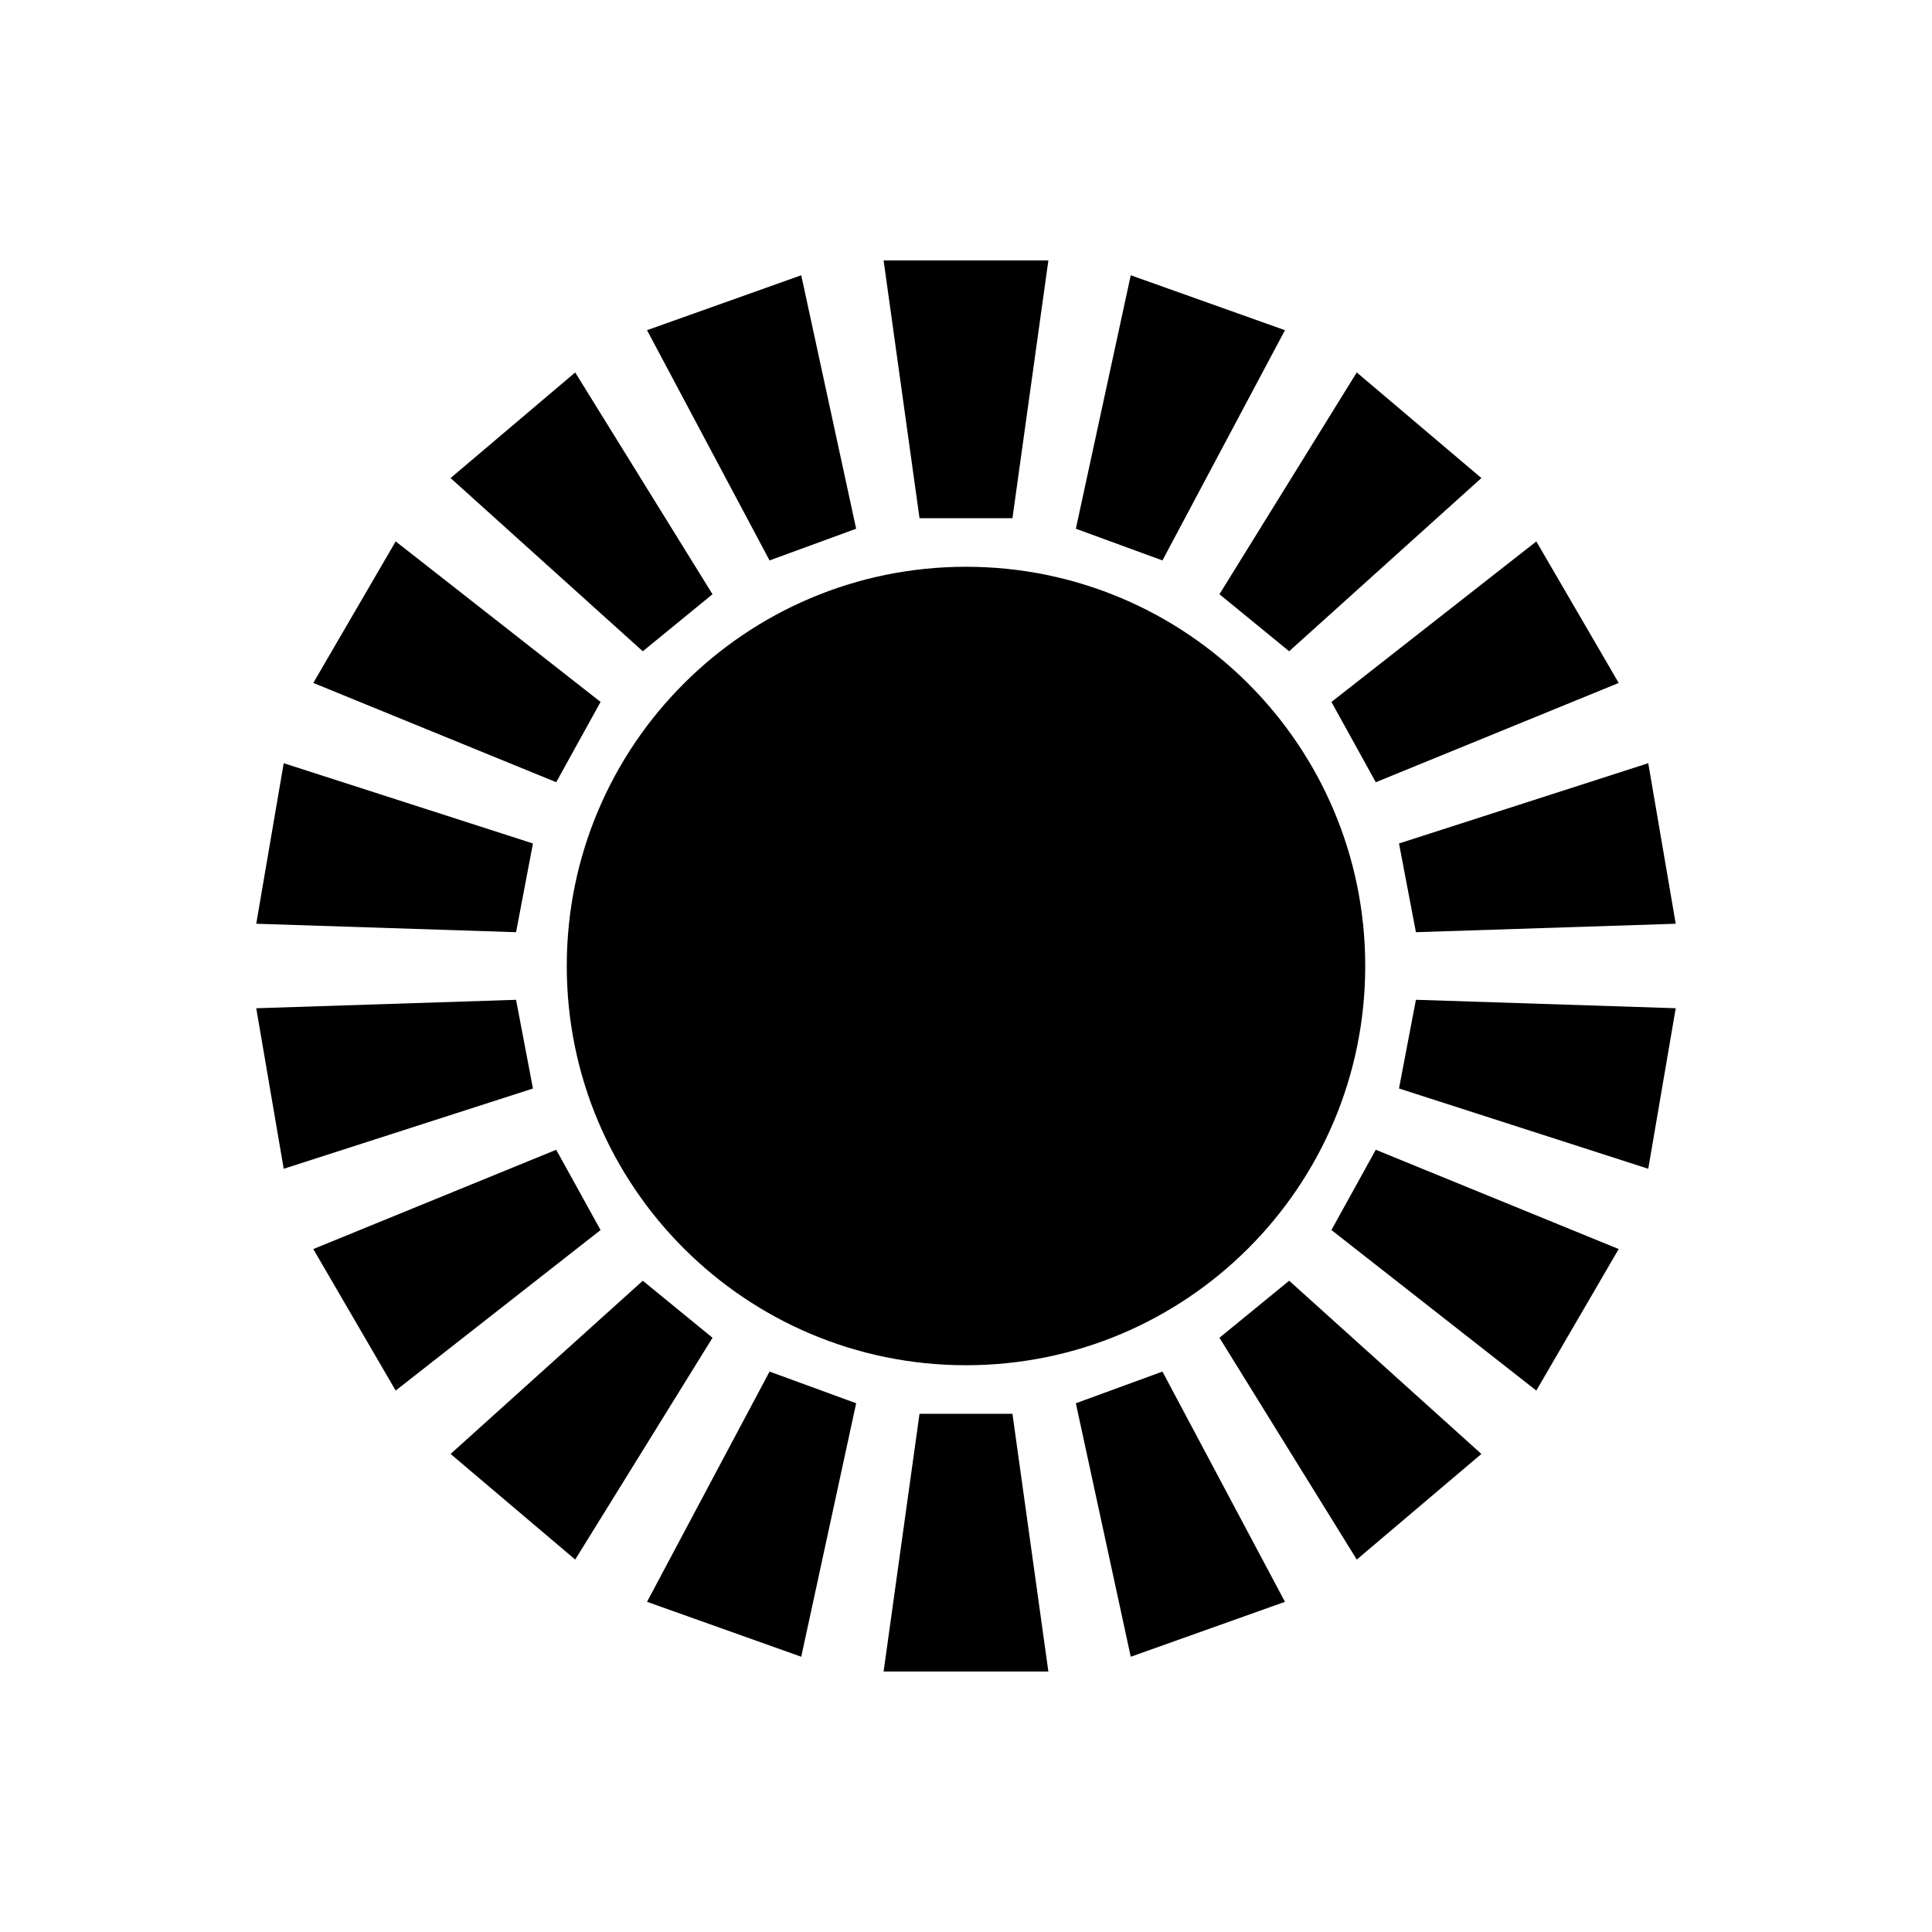
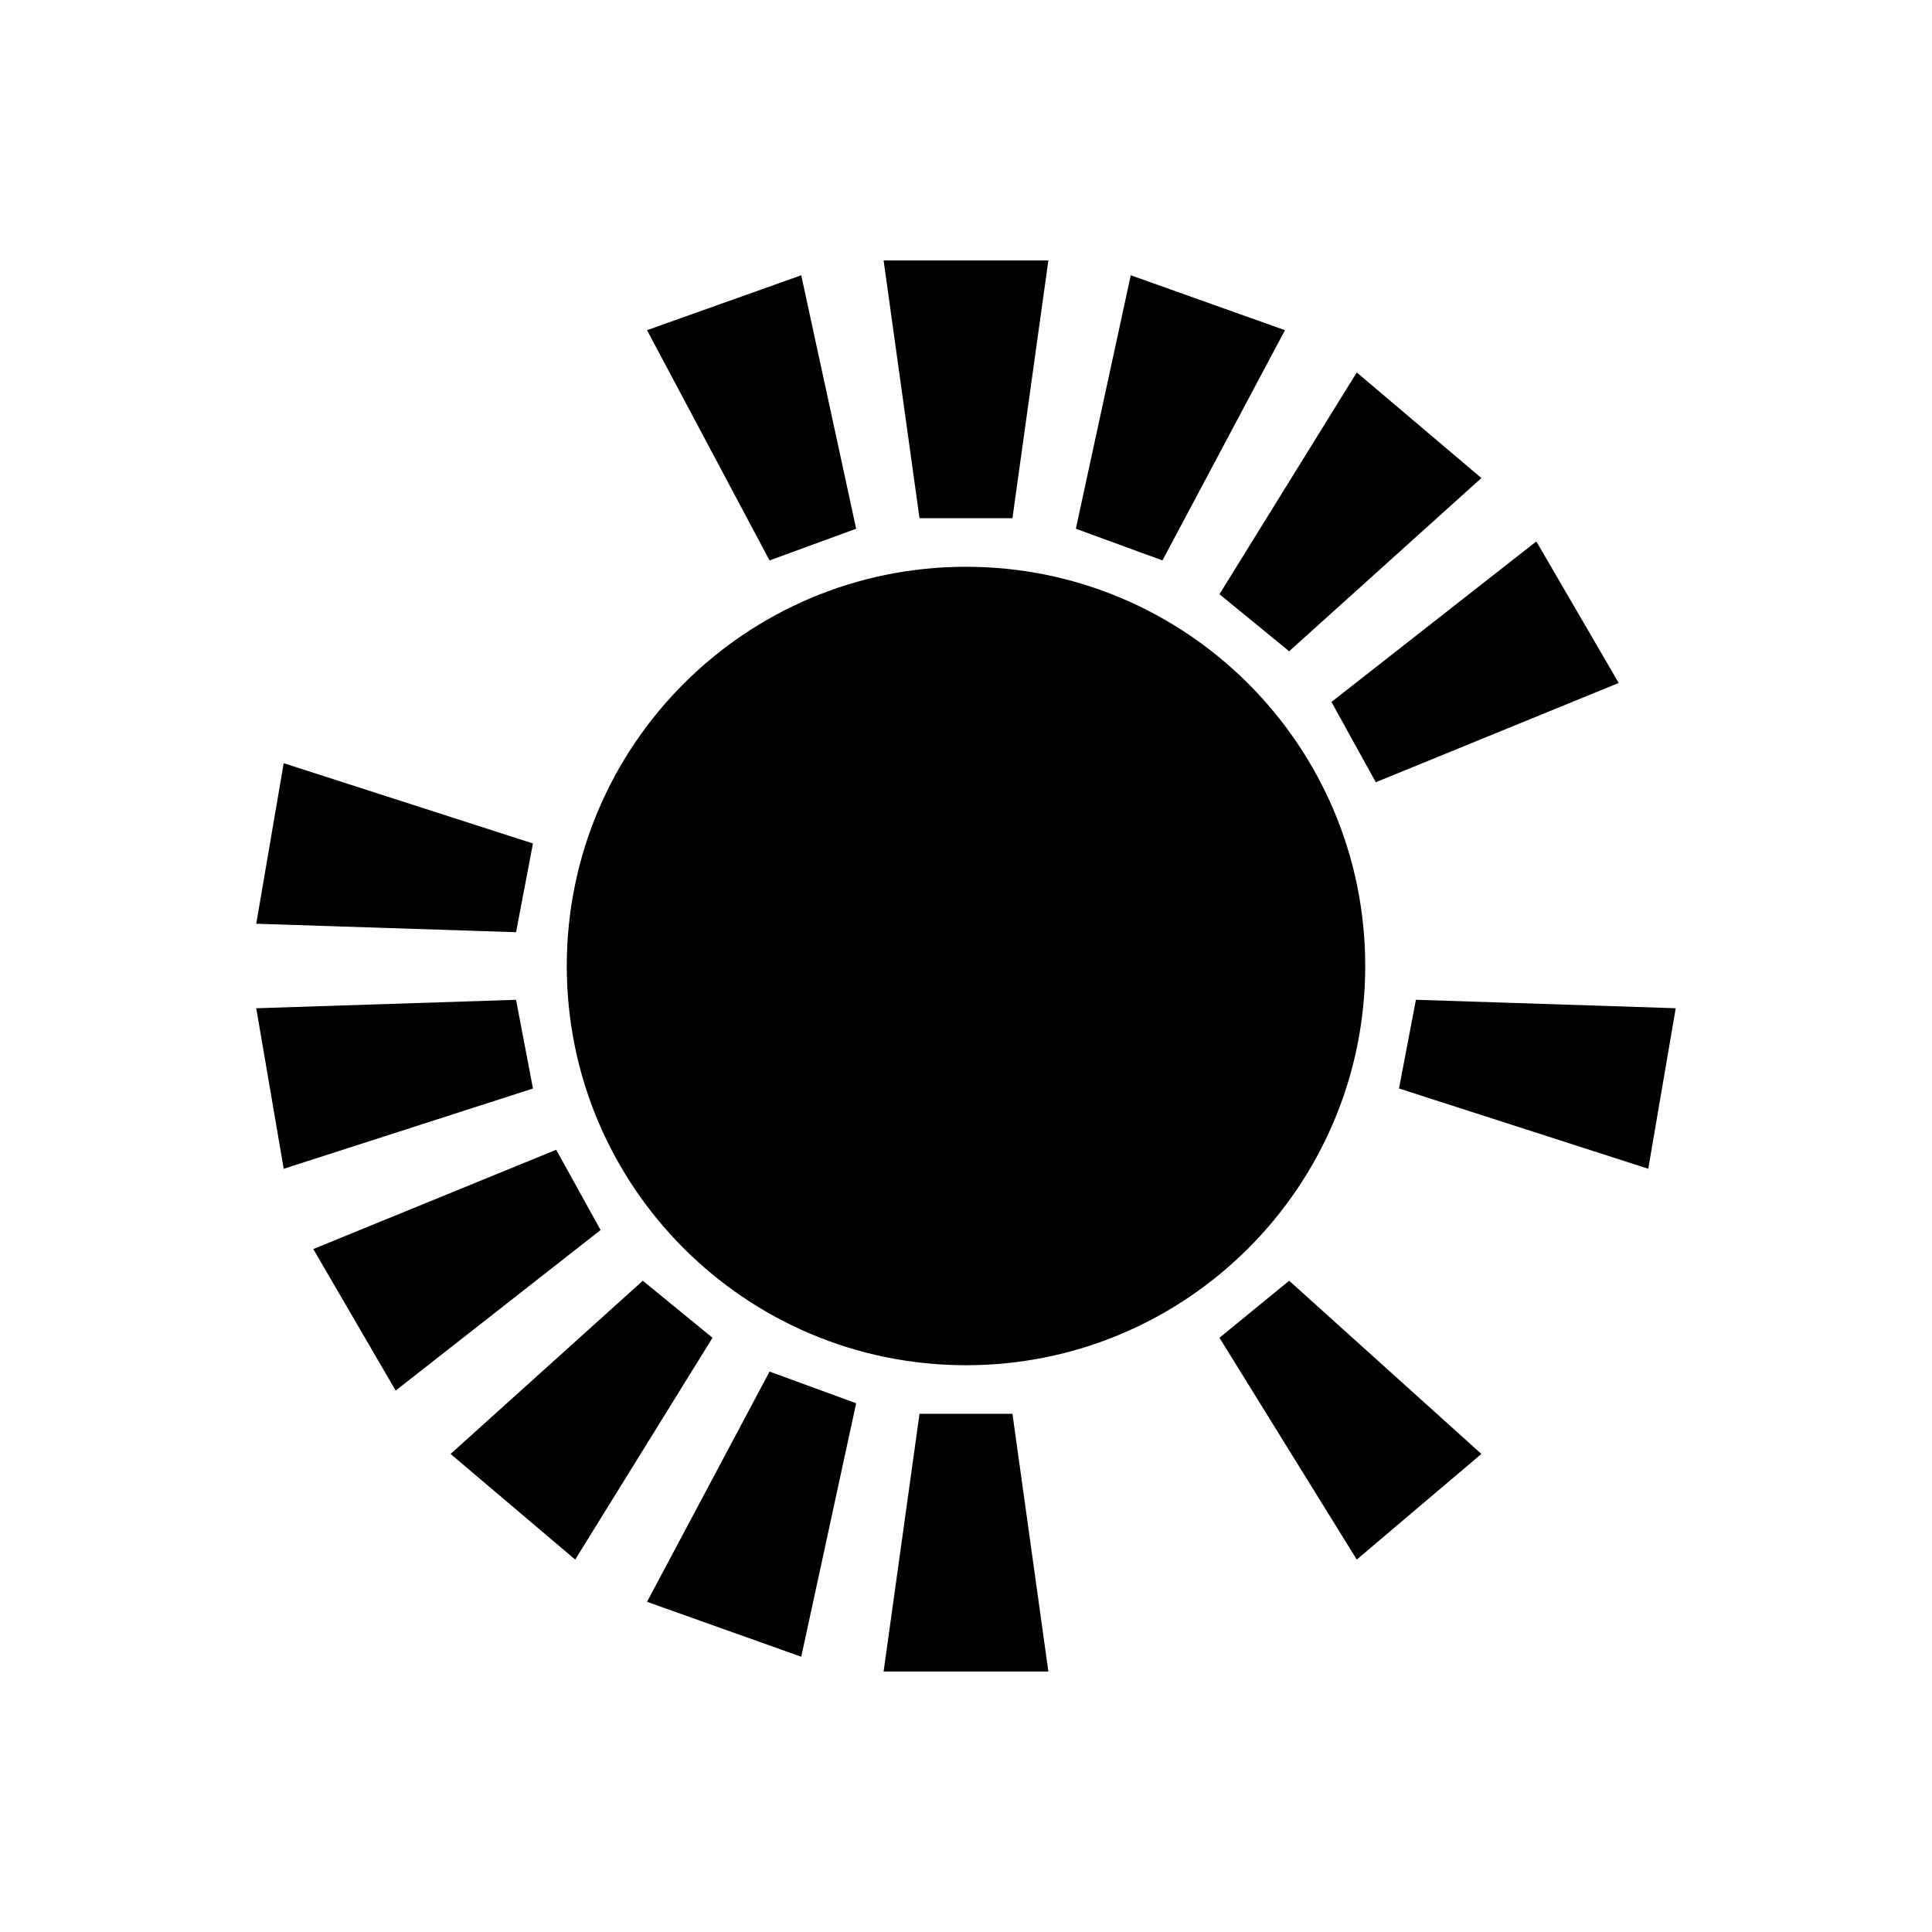
<svg xmlns="http://www.w3.org/2000/svg" fill="#000000" width="800px" height="800px" version="1.1" viewBox="144 144 512 512">
  <g>
    <path d="m387.68 518.67h24.629l9.52 68.297h-43.664z" />
    <path d="m505.8 400c0 58.43-47.367 105.8-105.8 105.8-58.434 0-105.8-47.367-105.8-105.8 0-58.434 47.367-105.8 105.8-105.8 58.43 0 105.8 47.367 105.8 105.8" />
    <path d="m412.31 281.32h-24.629l-9.516-68.297h43.664z" />
    <path d="m370.89 284.12-22.953 8.398-32.469-61.016 40.867-14.555z" />
-     <path d="m332.82 301.48-18.473 15.113-50.941-45.902 33.027-27.988z" />
-     <path d="m303.16 330.02-11.758 21.273-64.375-26.309 21.832-37.508z" />
    <path d="m285.24 367.53-4.481 23.512-68.852-2.238 7.277-42.547z" />
    <path d="m280.76 408.96 4.481 23.508-66.055 21.273-7.277-42.543z" />
    <path d="m291.4 448.7 11.758 21.273-54.301 42.543-21.832-37.504z" />
    <path d="m314.35 483.41 18.473 15.113-36.387 58.781-33.027-27.992z" />
    <path d="m347.94 507.48 22.953 8.398-14.555 67.176-40.867-14.555z" />
-     <path d="m429.11 515.88 22.949-8.398 32.469 61.02-40.867 14.555z" />
    <path d="m467.17 498.52 18.473-15.113 50.941 45.902-33.027 27.992z" />
-     <path d="m496.84 469.97 11.754-21.273 64.375 26.312-21.832 37.504z" />
    <path d="m514.75 432.46 4.481-23.508 68.852 2.238-7.277 42.543z" />
-     <path d="m519.23 391.04-4.481-23.512 66.055-21.273 7.277 42.547z" />
    <path d="m508.6 351.3-11.754-21.273 54.297-42.543 21.832 37.508z" />
    <path d="m485.64 316.59-18.473-15.113 36.387-58.777 33.027 27.988z" />
    <path d="m452.06 292.52-22.949-8.398 14.551-67.172 40.867 14.555z" />
  </g>
</svg>